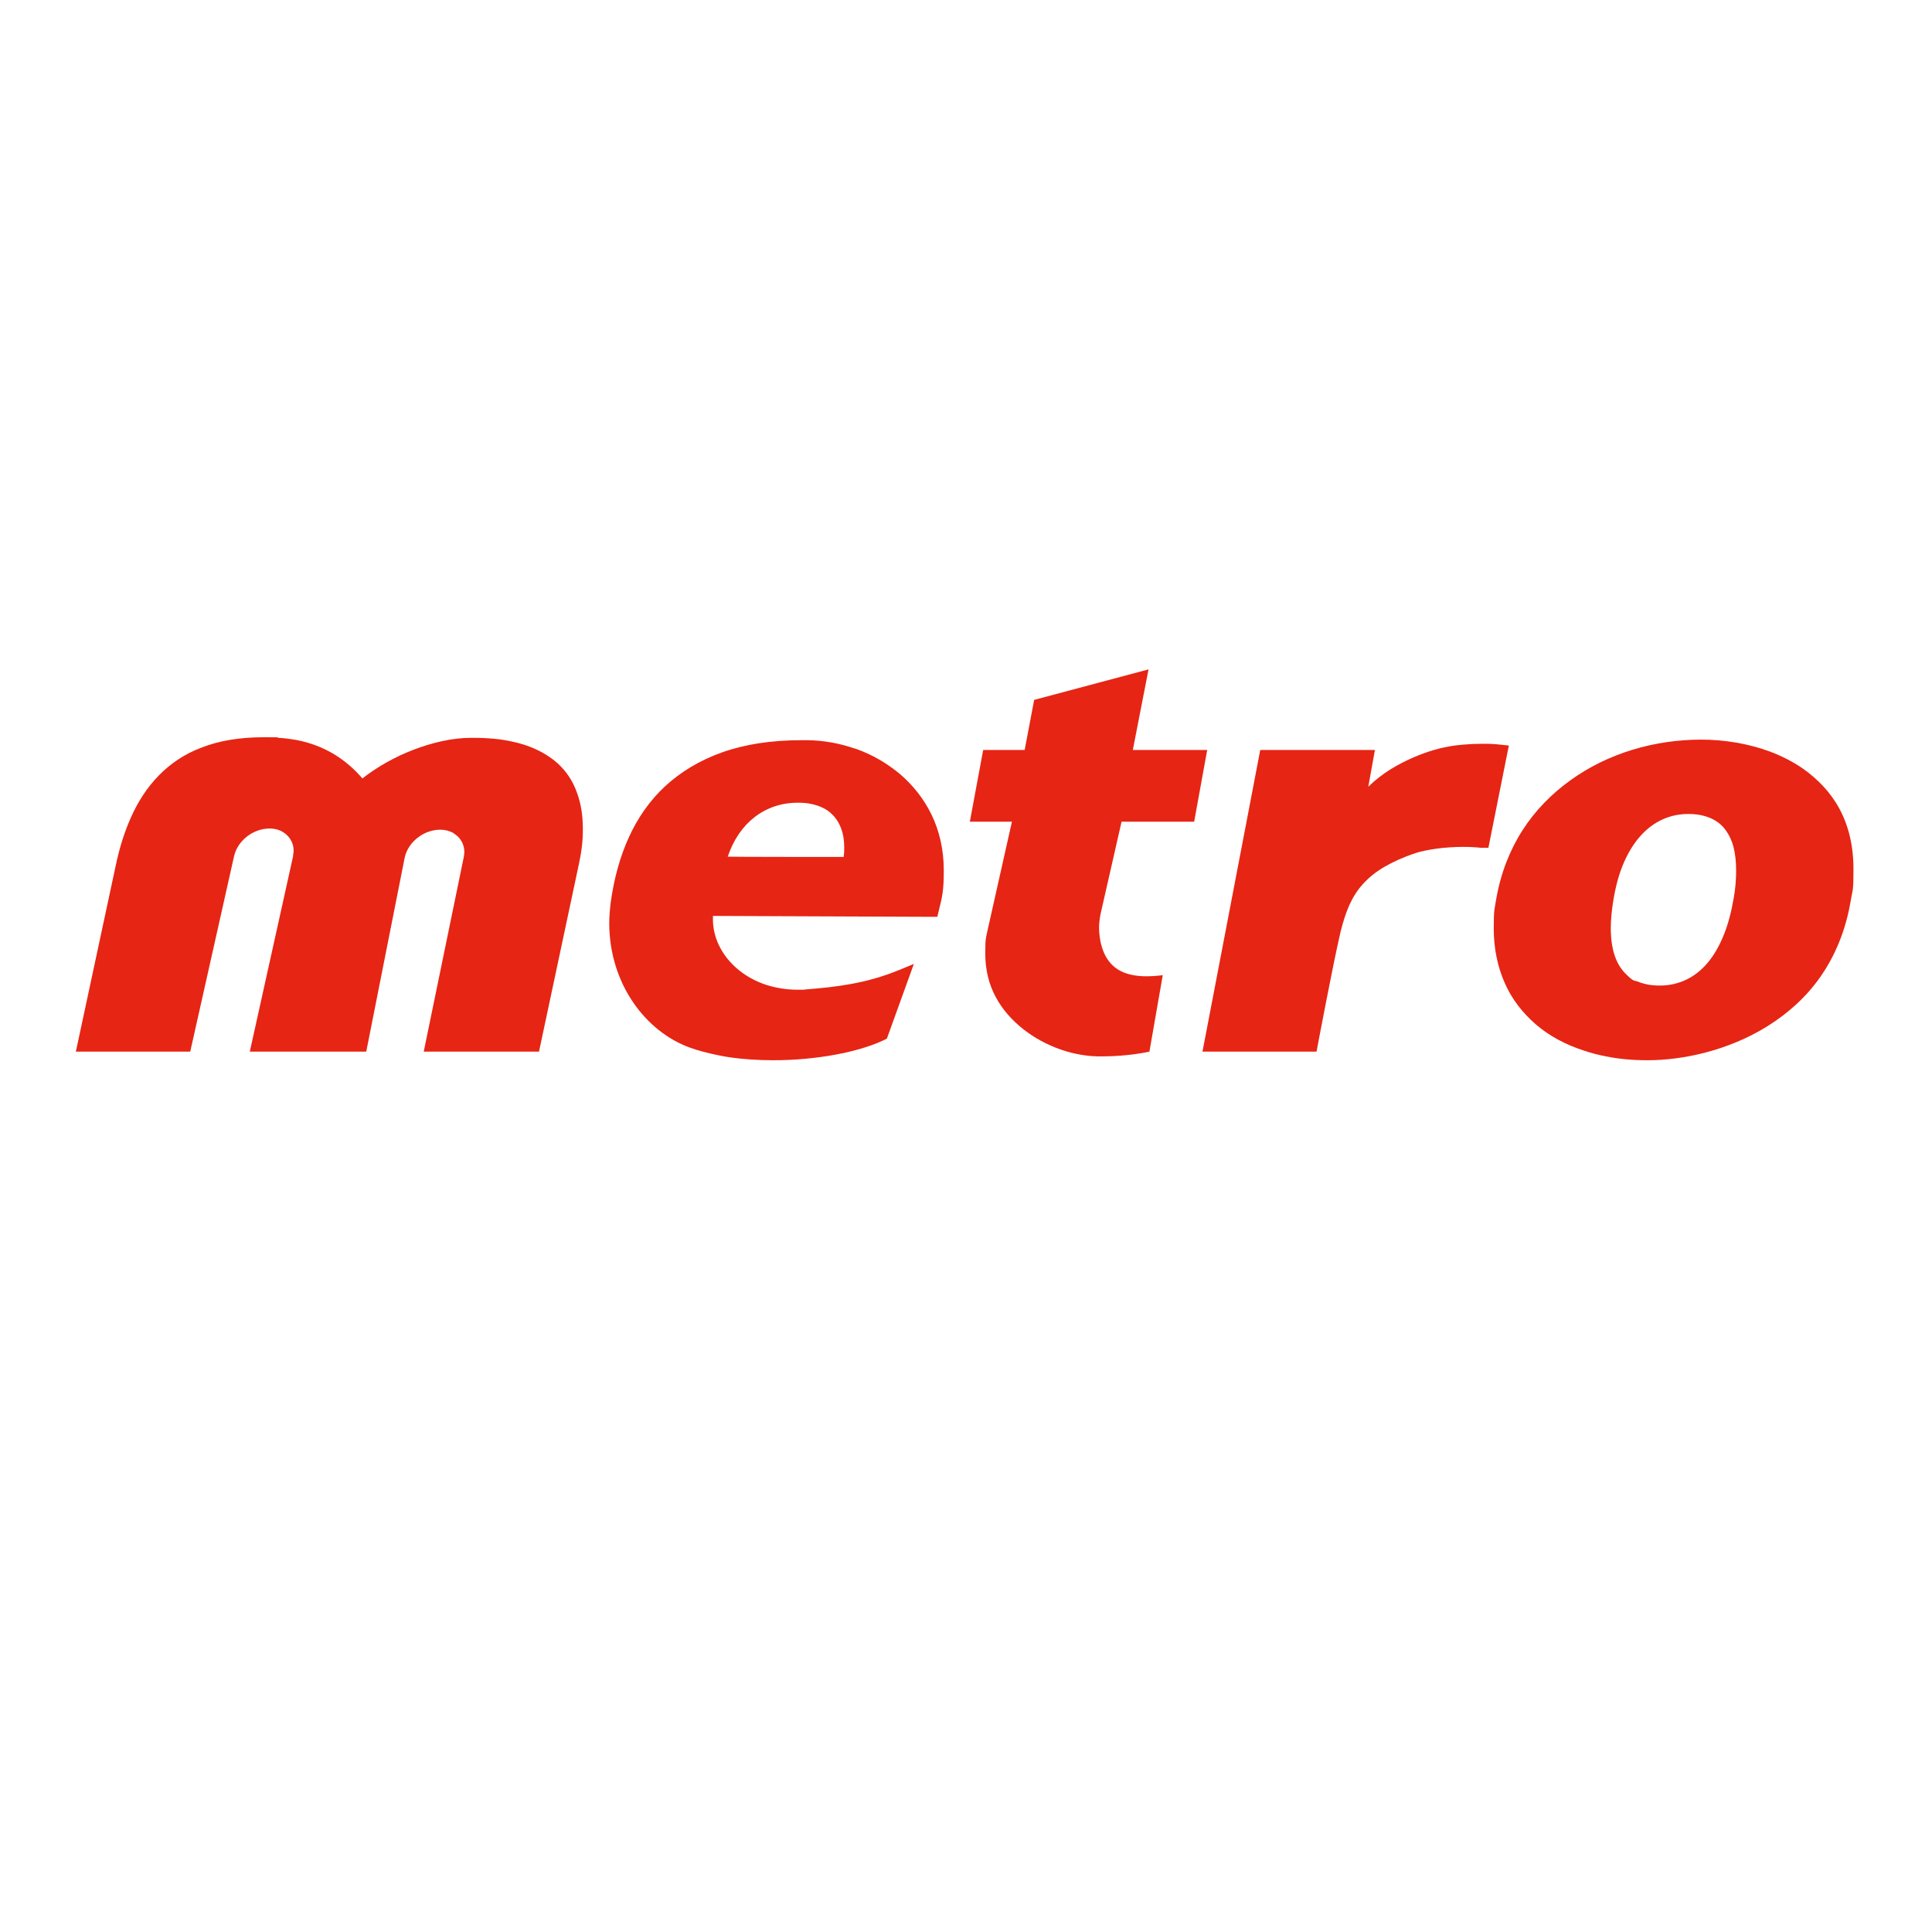
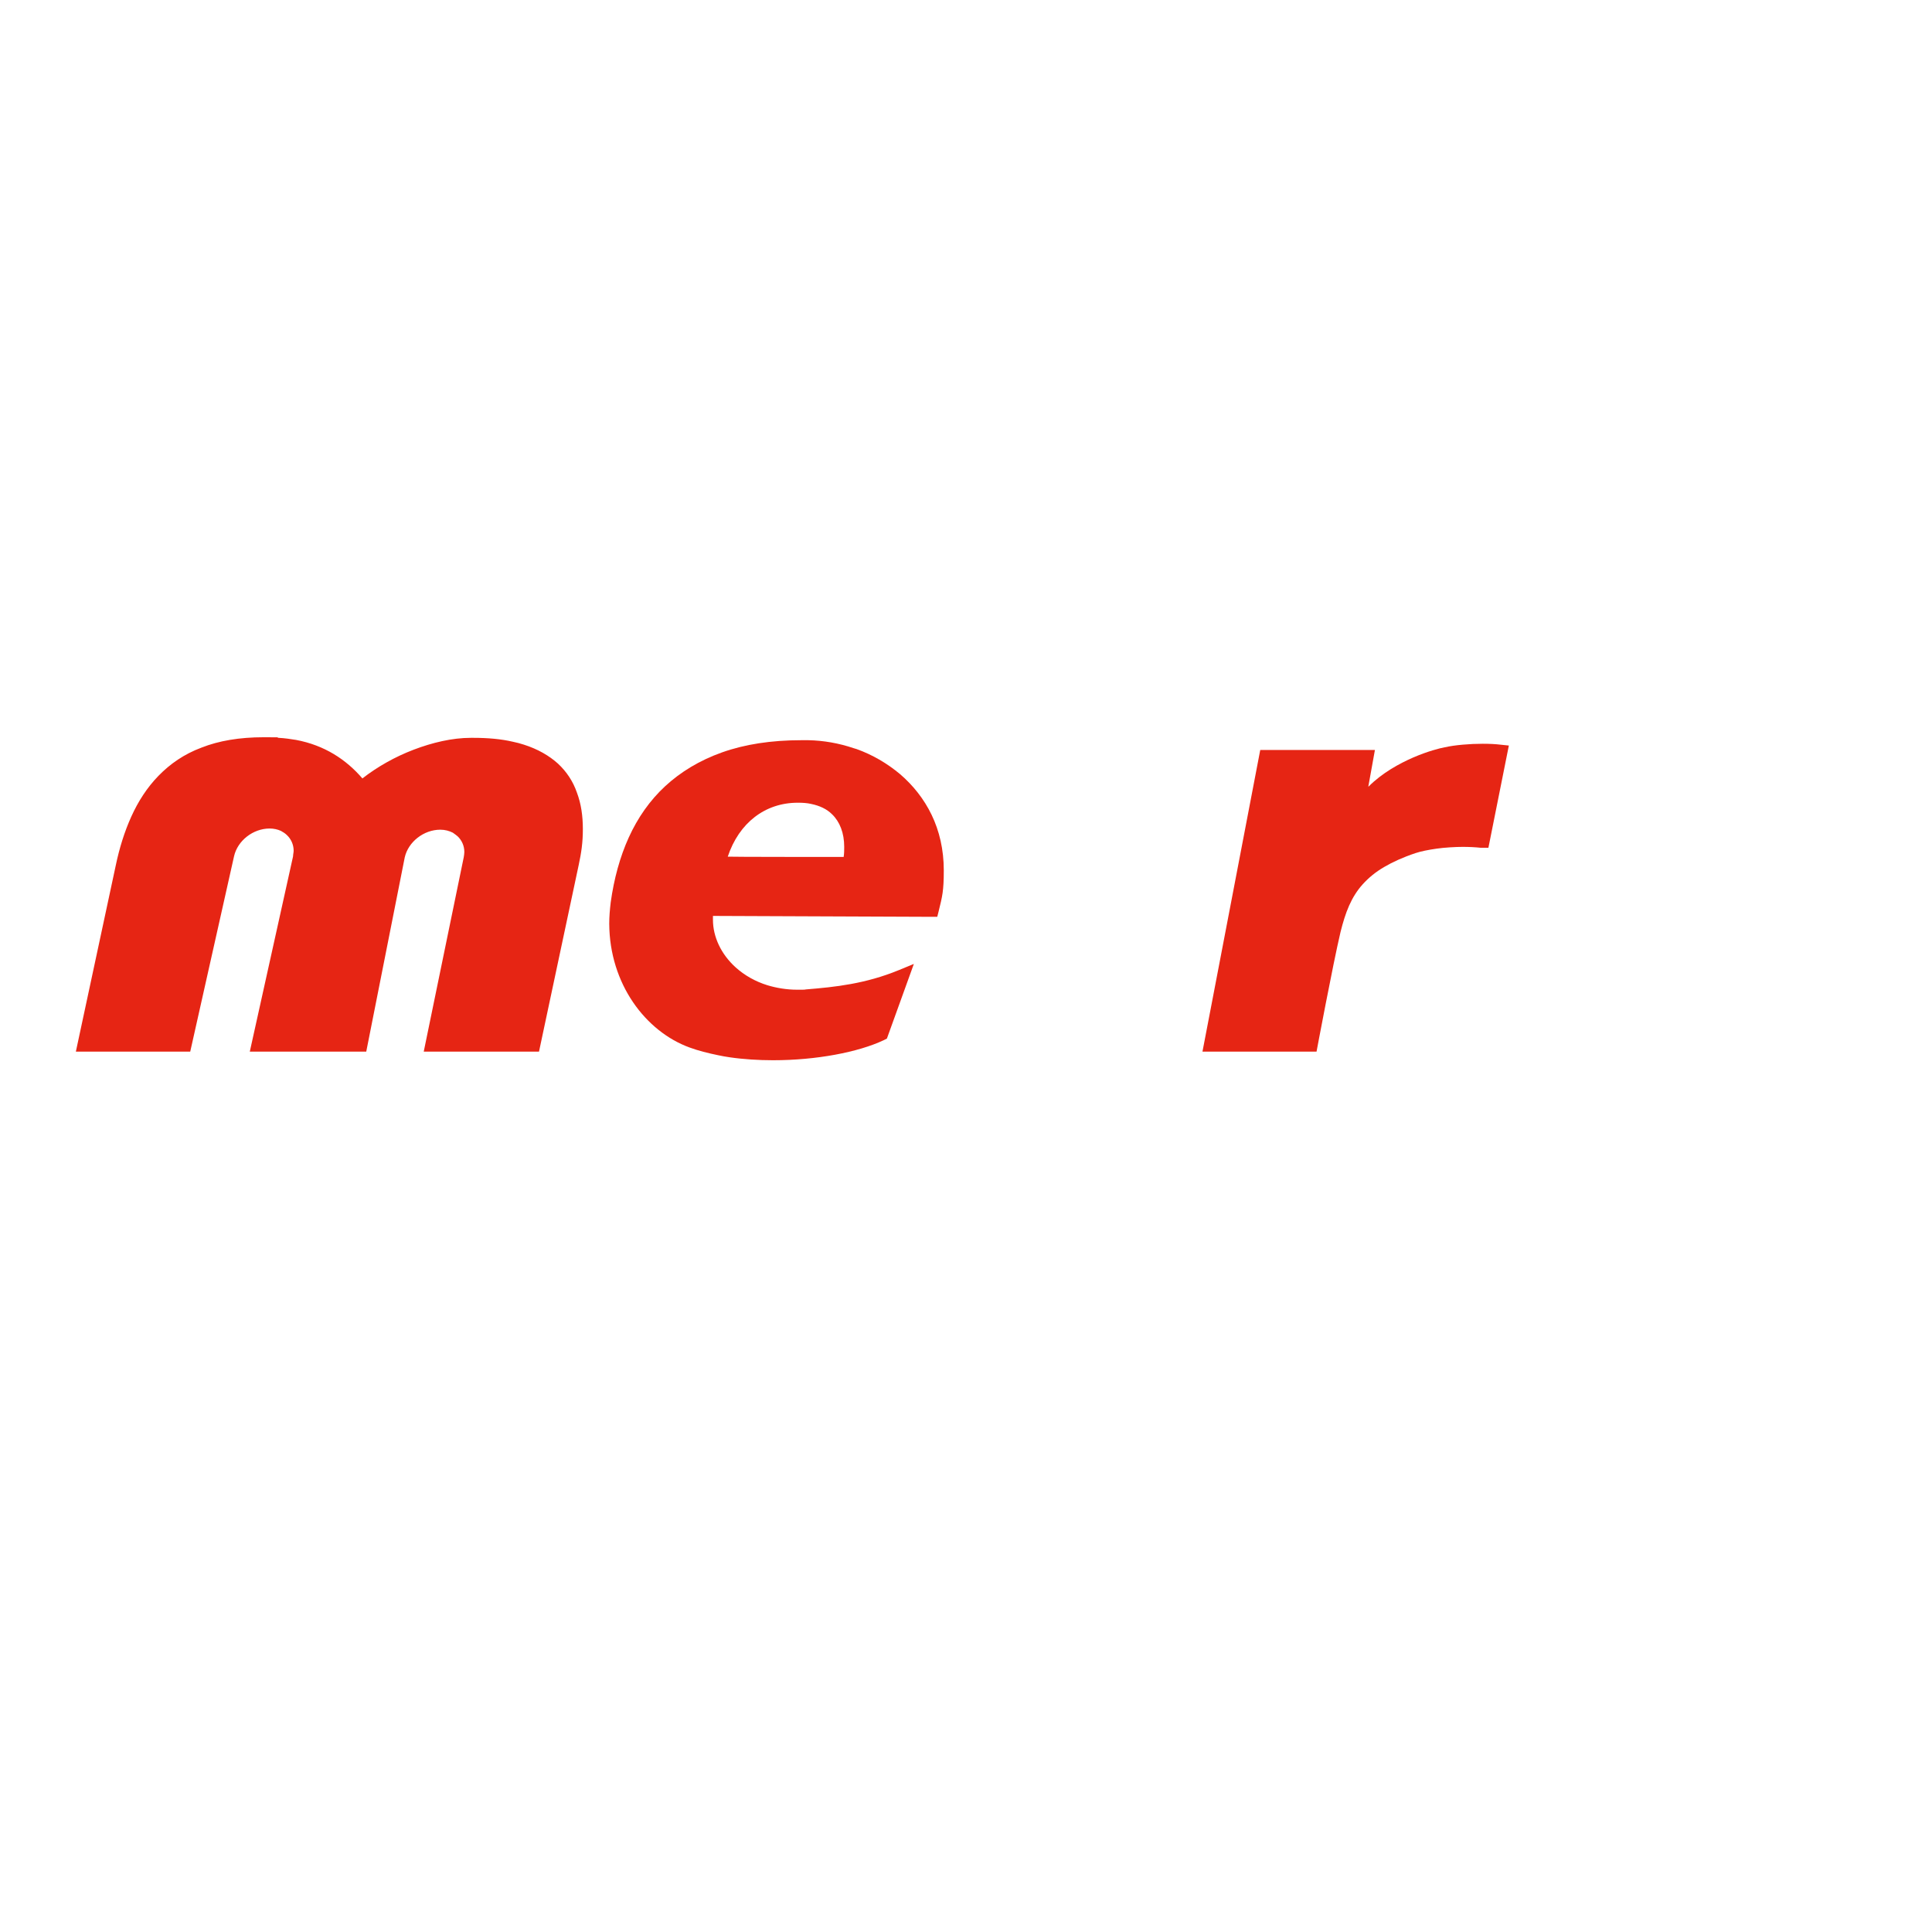
<svg xmlns="http://www.w3.org/2000/svg" id="layer" version="1.1" viewBox="0 0 652 652">
  <defs>
    <style> .cls-1 { fill: #e62514; stroke-width: 0px; } </style>
  </defs>
-   <path class="cls-1" d="M555.9,357.8c-4.9,0-9.6-.4-13.9-1.3-2.6-.5-5-1.1-7.3-1.9-6.3-2-11.9-5-16.4-8.9s-8.1-8.5-10.5-14c-2.4-5.4-3.7-11.6-3.7-18.4s.3-6.4.8-9.7c1.5-8.8,4.6-16.7,8.9-23.4,4.3-6.7,9.8-12.3,16.2-16.9,12.6-9.1,28.4-13.7,44.1-13.7h0c7.7,0,15.9,1.3,23.4,4.1,3.9,1.5,7.7,3.4,11.1,5.8,4.9,3.5,9.2,7.9,12.2,13.5s4.7,12.3,4.7,20.3-.3,6.8-.9,10.5c-1.7,10.3-5.4,18.9-10.3,25.9-4.9,7-11.1,12.4-17.8,16.6-13.3,8.3-28.7,11.5-40.4,11.5h-.3ZM553.8,281.9c-2.2,2.4-4.1,5.4-5.7,9-1.6,3.6-2.8,7.9-3.6,12.7-.6,3.6-.9,6.8-.9,9.6h0c0,7.4,1.9,12.3,4.9,15.3s2.7,2.2,4.3,2.8l-1,2.3,1-2.3c2.2.9,4.7,1.3,7.2,1.3h.2c3.2,0,6.2-.7,8.9-2s5.1-3.2,7.2-5.7c2.1-2.5,3.9-5.6,5.4-9.3,1.5-3.7,2.6-7.9,3.4-12.6.6-3.3.8-6.4.8-9.3s-.3-5.6-.9-7.9c-.6-2.3-1.6-4.3-2.9-6-1.7-2.2-4.1-3.7-7.2-4.5-1.5-.4-3.2-.6-5-.6h-.2c-6,0-11.5,2.4-15.9,7.2" />
  <path class="cls-1" d="M425.3,253.1h38.7s-1.6,8.8-2.2,12.2v.3c-.1,0,.1-.2.1-.2,4.6-4.6,10.3-7.7,15.1-9.8,4.9-2.1,8.9-3.1,10.5-3.4,1.8-.4,3.9-.7,6.2-.9,2.2-.2,4.5-.3,6.7-.3s4.3.1,5.9.3l2.9.3-6.9,34.5h-2.6c-1.9-.2-3.9-.3-6.1-.3s-6.1.2-8.8.6c-2.8.4-5.3.9-7.1,1.5-4.2,1.4-7.7,3-10.6,4.7s-5.2,3.6-7.2,5.8c-1.9,2.1-3.4,4.5-4.6,7.2s-2.1,5.7-2.9,8.9c-2.6,11-8.1,40.4-8.1,40.4h-38.5c0,.1,19.5-101.8,19.5-101.8Z" />
-   <path class="cls-1" d="M345.3,347.3c-3.8-3-7-6.6-9.2-10.7-2.3-4.2-3.6-9.2-3.6-14.8s.3-5.4.9-8.4l8.1-36.1h-14.2l4.5-24.2h14l3.2-16.9,38.6-10.3-5.3,27.2h25.1l-4.4,24.2h-24.5l-7.1,31.2c-.3,1.6-.5,3.1-.5,4.7s.3,4.3.9,6.2c2.9,10,11.7,10.8,20.6,9.7l-4.5,25.8s-6.9,1.6-15.9,1.6h0c-9.2.2-19.1-3.2-26.7-9.2" />
  <path class="cls-1" d="M246.2,356.8c-1.3-.2-2.6-.4-3.9-.7-3.4-.7-6.6-1.5-9.6-2.6-14.8-5.4-27-21.4-27.1-41.8h0c0-2.3.2-4.7.5-7.2,1.1-7.9,3.1-15.3,6.1-21.9s7.1-12.5,12.3-17.3,11.6-8.7,19.2-11.4c7.6-2.7,16.5-4.1,26.7-4.1h2.4c5.1.1,10.3,1,15.3,2.7.4.1.7.2,1,.3,5.3,1.9,10.3,4.8,14.7,8.5,4.3,3.7,8,8.3,10.6,13.7,2.6,5.4,4.1,11.7,4.1,18.7s-.5,8.8-1.7,13.7l-.5,2h-2.3l-73.4-.3h0v1.3c0,5.7,2.7,11.6,7.7,16.1,2.9,2.6,6.5,4.7,10.7,6,3,.9,6.4,1.5,10,1.5s2,0,3-.1c9.9-.8,20.1-1.9,31.3-6.5l5.1-2.1-9.1,25.2-1,.5c-8.6,4.1-22.9,6.8-37.3,6.8h-.2c-4.7,0-9.8-.3-14.6-1M284.7,289.3h0c.2-1.3.2-2.4.2-3.5h0c0-4.7-1.5-8.5-4.1-11-1.8-1.8-4.2-2.9-7.1-3.5-1.3-.3-2.8-.4-4.3-.4h-.2c-11,0-19.8,6.8-23.6,18.2h0c0,.1,39.1.1,39.1.1h0Z" />
  <path class="cls-1" d="M84.3,354.9l14.6-65.9c0-.7.2-1.3.2-1.9h0c0-2.1-.9-4-2.3-5.3-.6-.6-1.3-1-2-1.4-1.1-.5-2.4-.8-3.8-.8-5.6,0-10.8,4.1-12,9.3l-14.8,66H25.6l13.5-63c1.2-5.7,2.9-11.2,5.2-16.3,2.3-5.1,5.3-9.8,9.2-13.8s8.6-7.3,14.5-9.5c5.8-2.3,12.8-3.5,21-3.5s3.3,0,5,.2c2.1.1,4,.4,5.9.7,9.6,1.8,16.9,6.6,22.4,13h0c0,.1,0,0,0,0,5-3.9,11-7.3,17.3-9.7s13-4,19.3-4h.8c5,0,9.4.4,13.3,1.3,1.4.3,2.6.6,3.8,1,4.7,1.5,8.5,3.7,11.5,6.4,2.9,2.7,5.1,6,6.4,9.8,1.4,3.7,2,7.8,2,12.3s-.5,7.9-1.4,12.1l-13.4,63h-38.9l13.5-65.6c.1-.6.2-1.3.2-1.8h0c0-2.1-.9-4-2.3-5.3-.5-.4-1-.8-1.6-1.2-1.2-.6-2.6-1-4.2-1h0c-5.6,0-10.8,4.1-12,9.3l-13,65.6h-39.5Z" />
</svg>